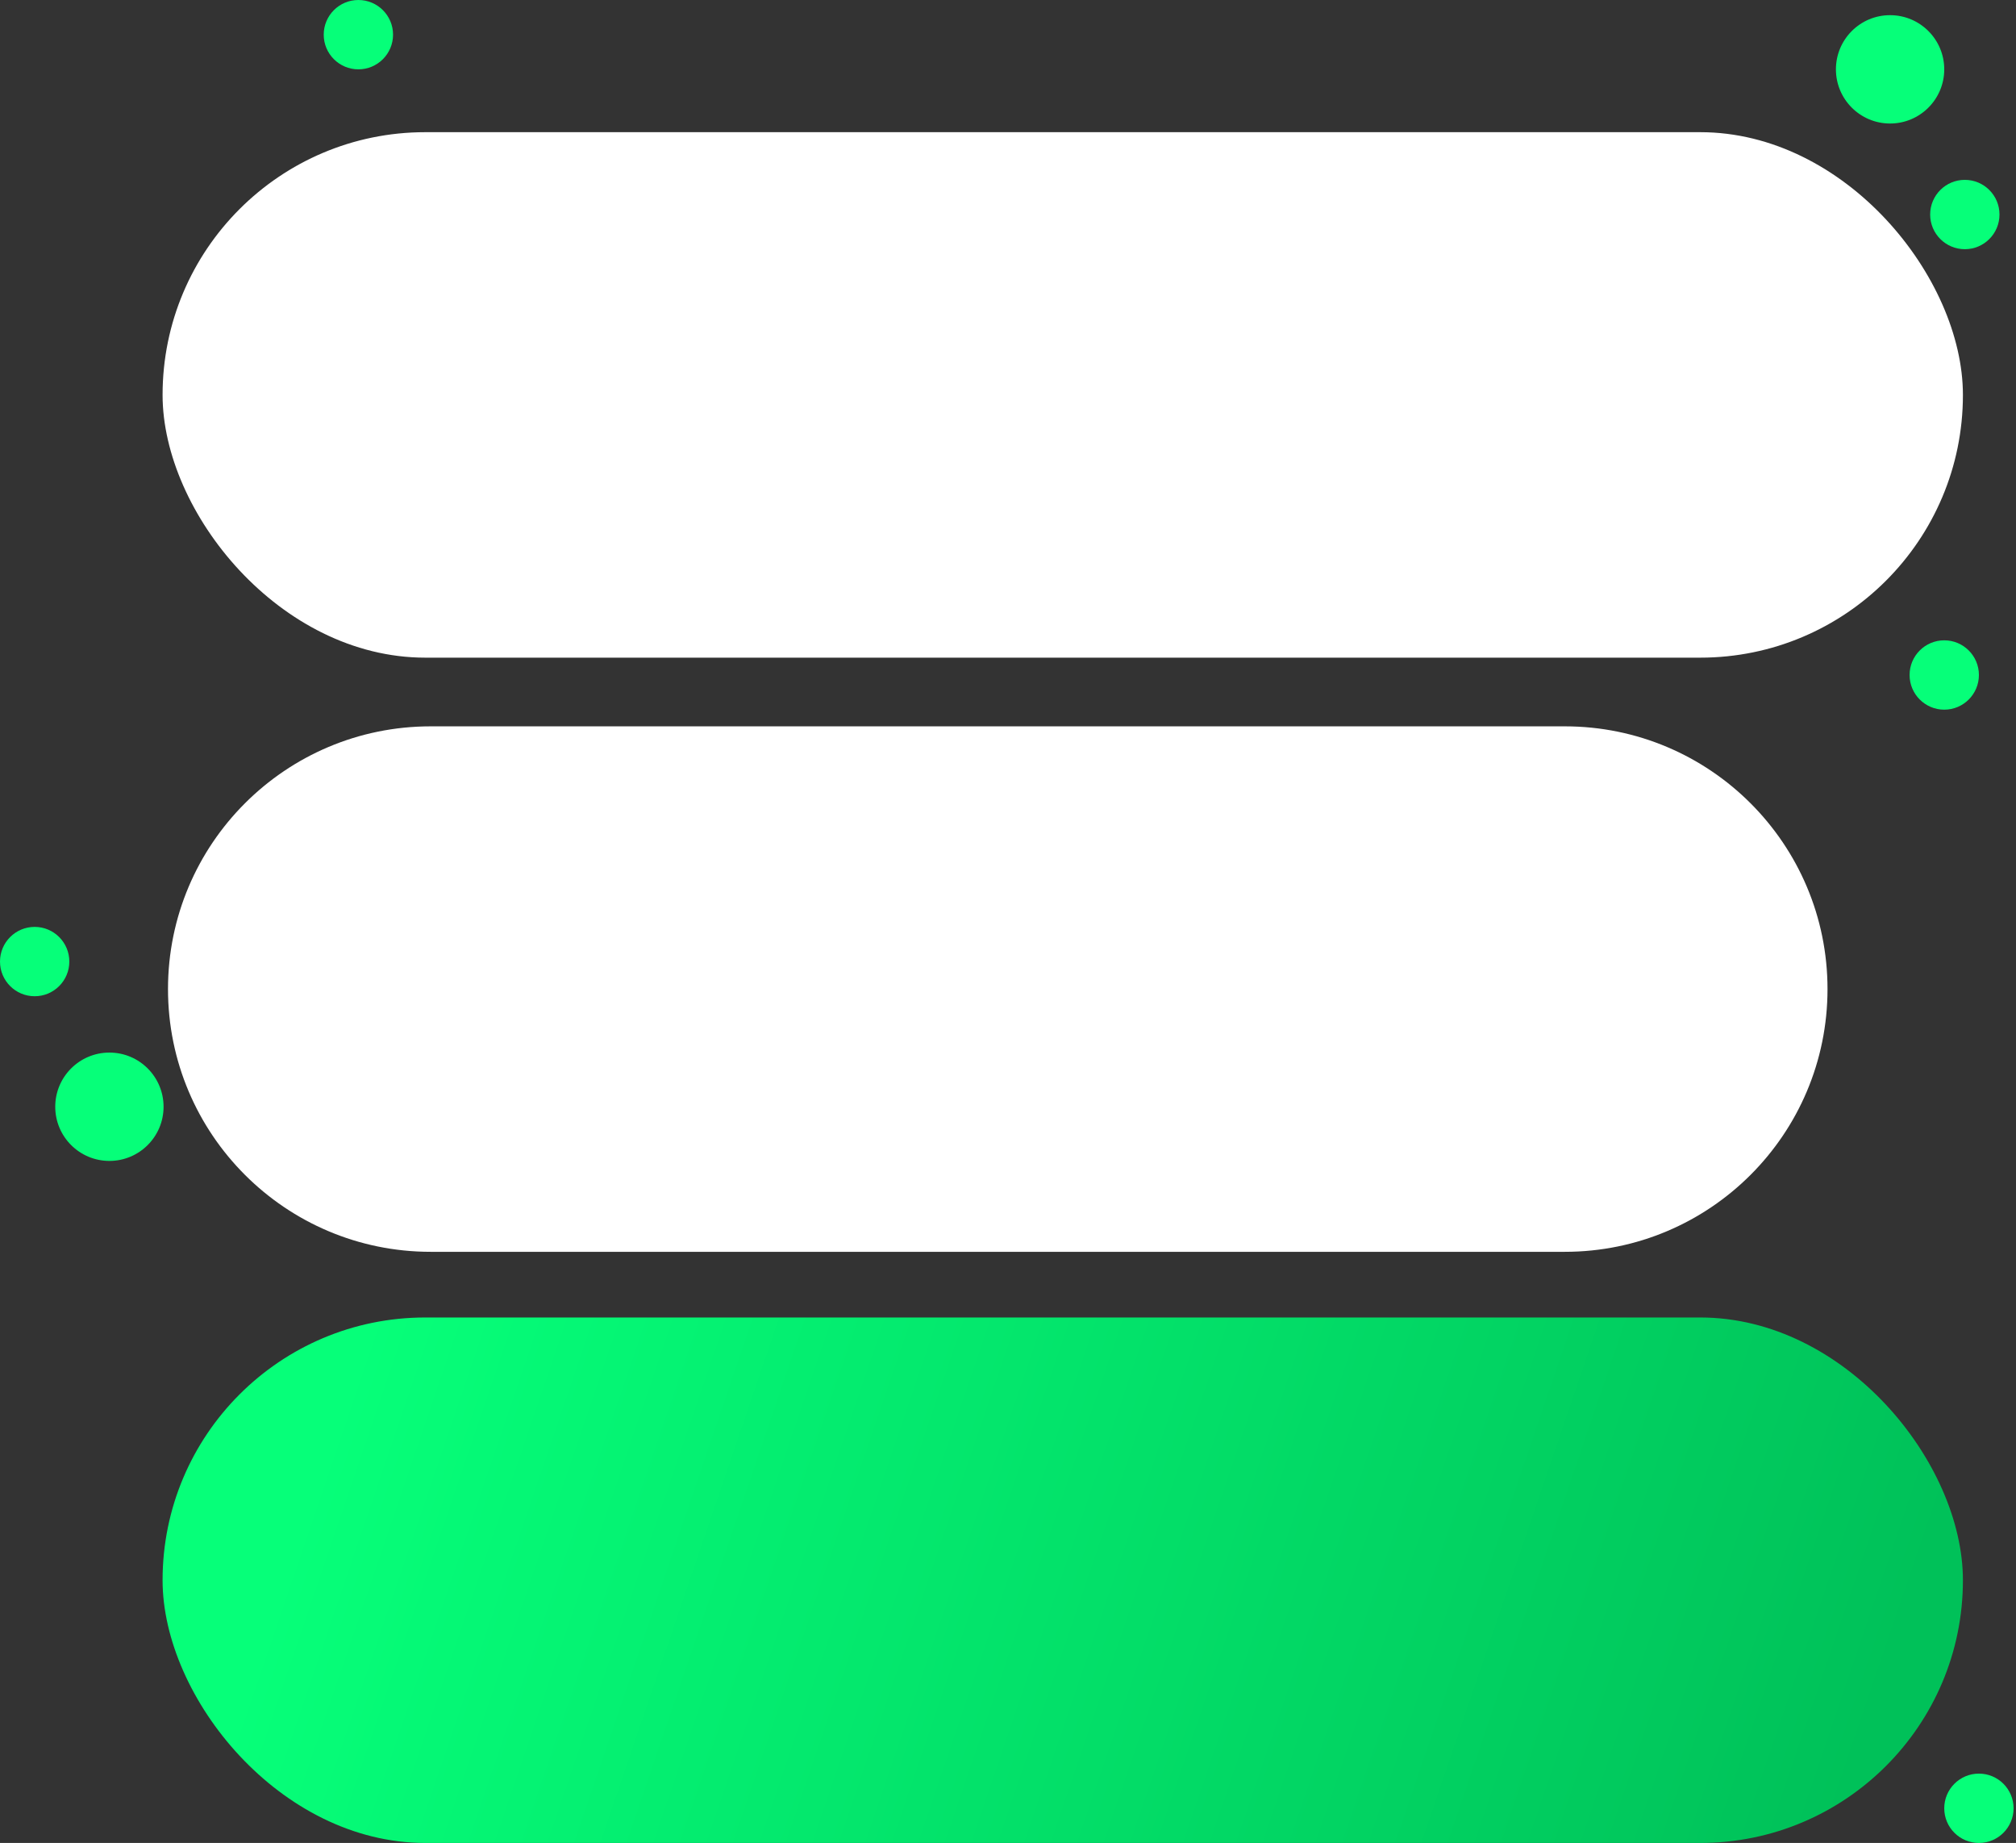
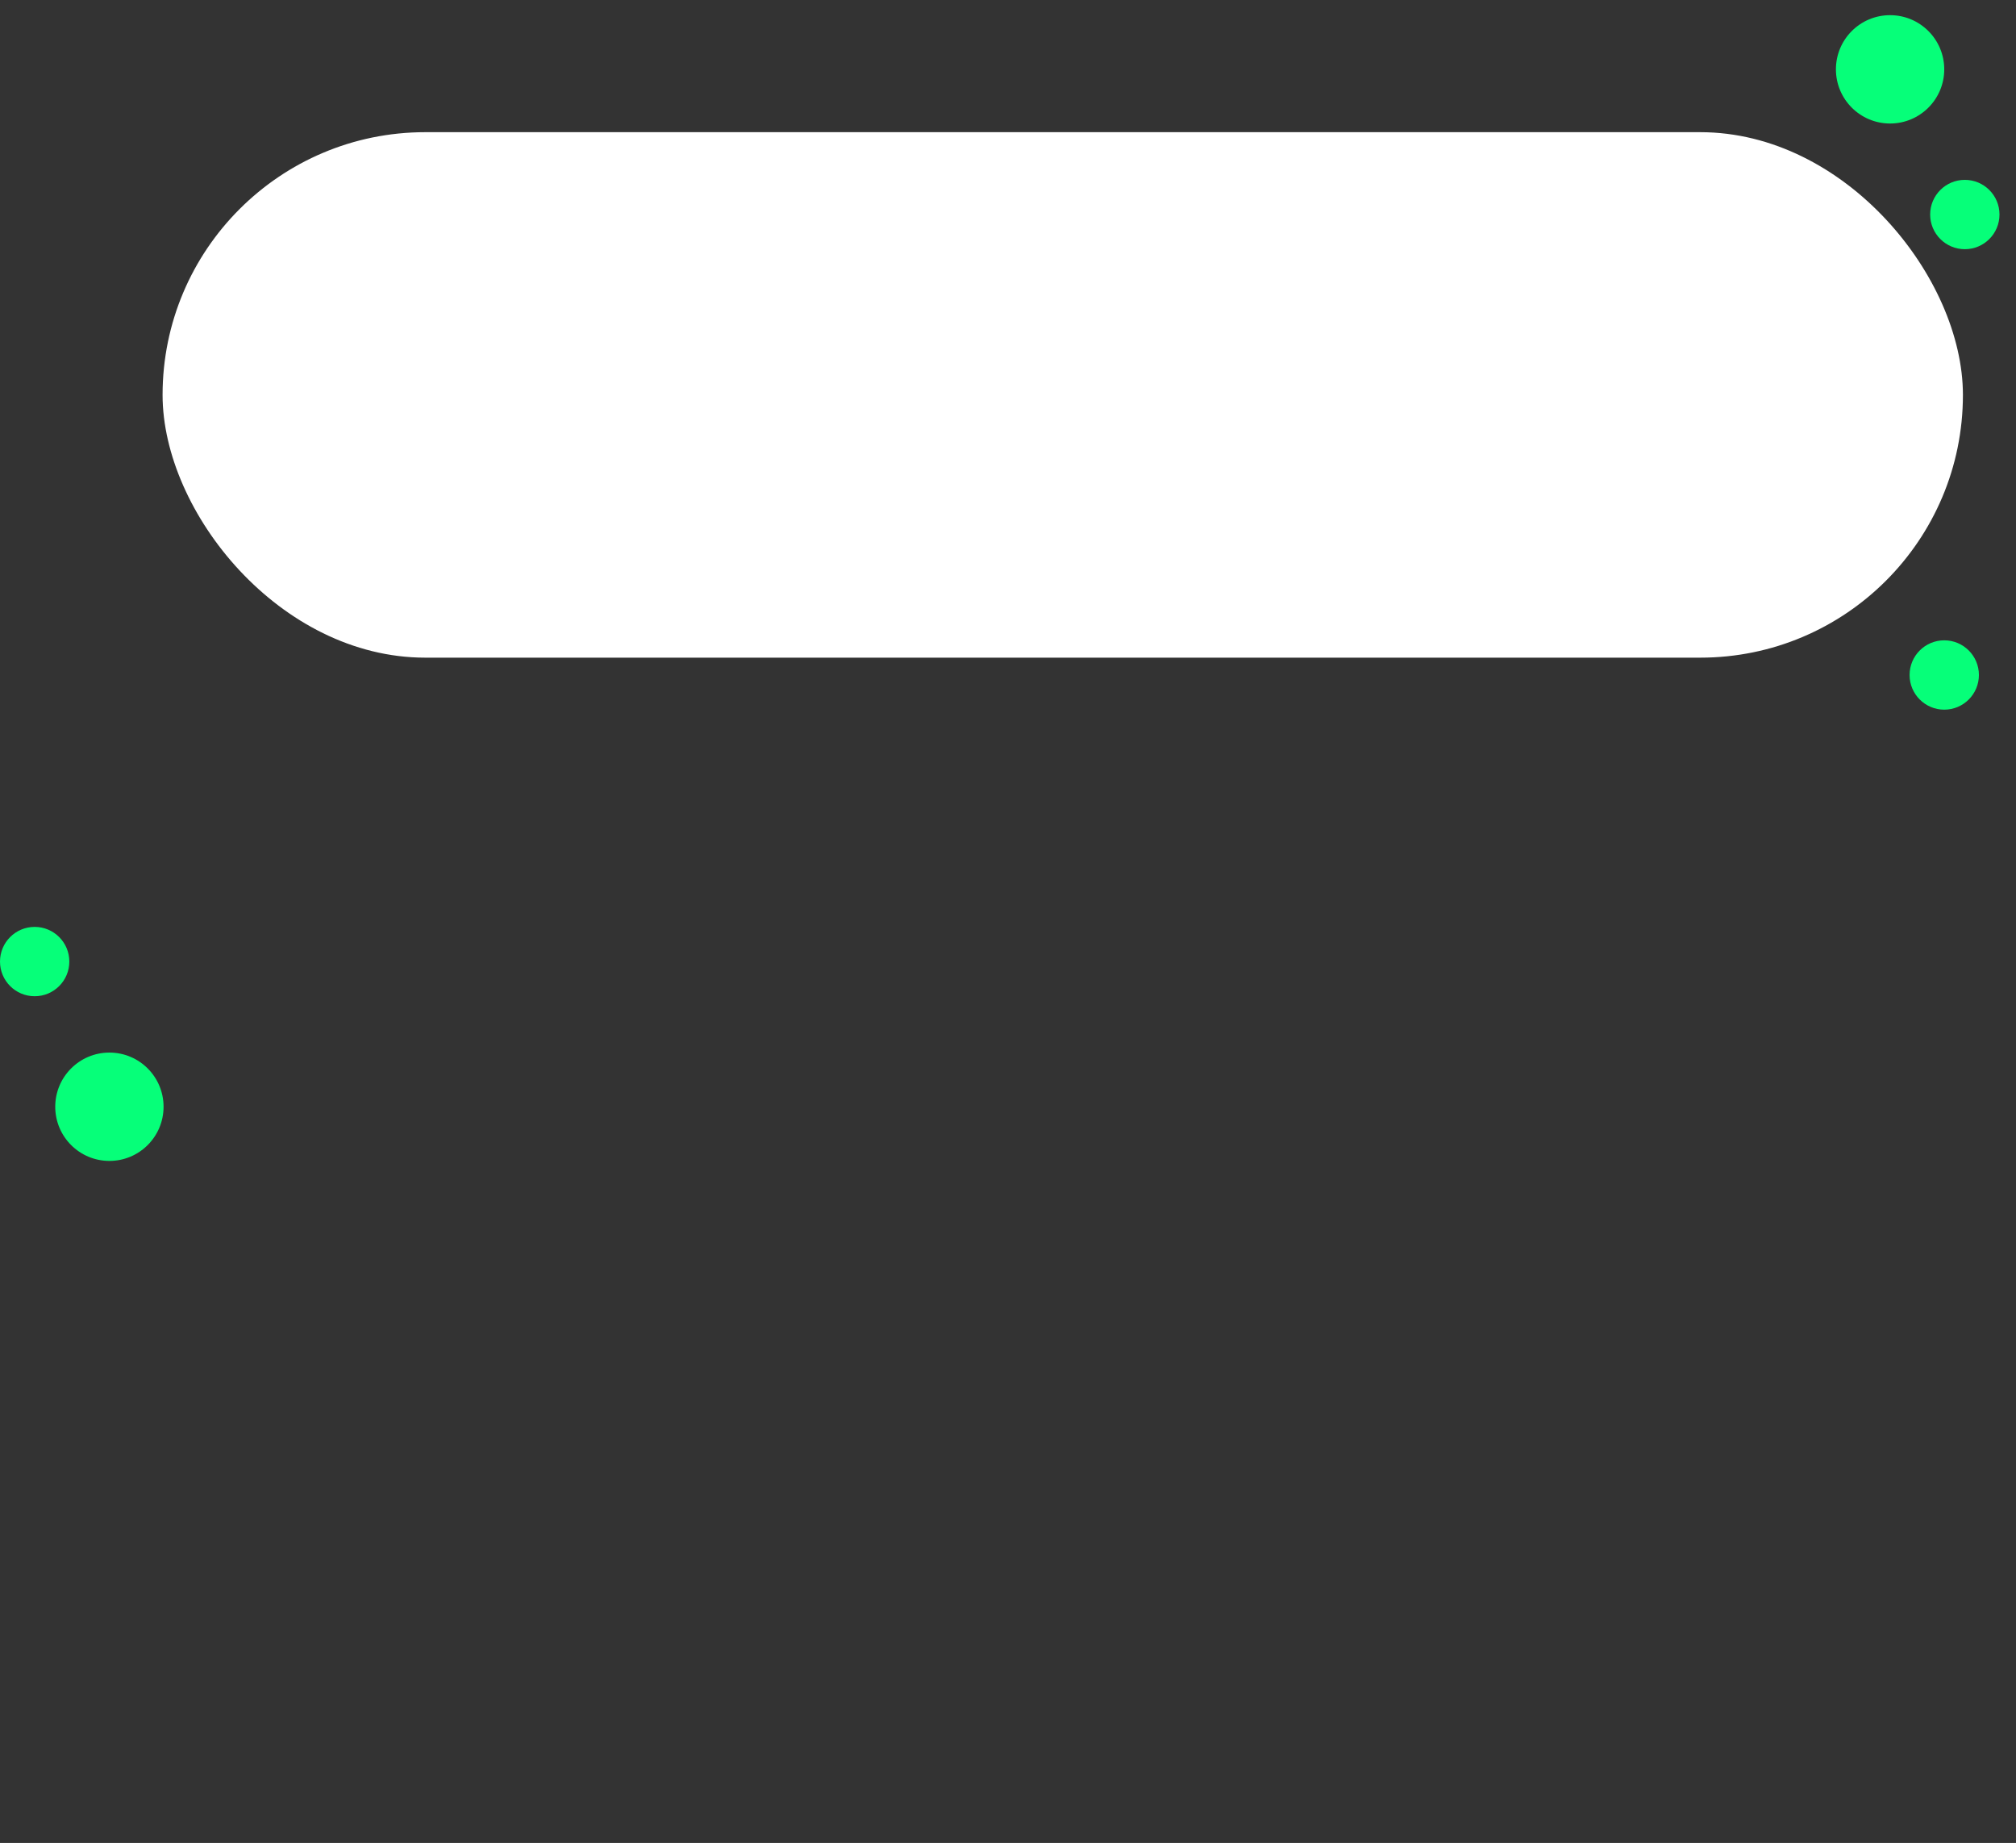
<svg xmlns="http://www.w3.org/2000/svg" width="372" height="340" viewBox="0 0 372 340" fill="none">
  <rect x="0" y="0" width="372" height="340" fill="#333333" stroke="none" />
-   <path d="M337.22 182.471C337.22 155.701 315.518 134 288.748 134H79.471C52.701 134 31 155.701 31 182.471V182.471C31 209.242 52.701 230.943 79.471 230.943H288.748C315.518 230.943 337.22 209.242 337.22 182.471V182.471Z" fill="white" />
-   <rect x="30" y="243.057" width="332.205" height="96.943" rx="48.471" fill="url(#paint0_linear_141_34)" />
  <rect x="30" y="24.386" width="332.205" height="96.943" rx="48.471" fill="white" />
  <circle cx="348.765" cy="12.793" r="9.994" fill="#06FF79" />
  <circle cx="20.188" cy="204.18" r="9.994" transform="rotate(-180 20.188 204.18)" fill="#06FF79" />
-   <circle cx="66.131" cy="6.396" r="6.396" transform="rotate(-180 66.131 6.396)" fill="#06FF79" />
  <circle cx="358.76" cy="124.527" r="6.396" transform="rotate(-180 358.76 124.527)" fill="#06FF79" />
  <circle cx="362.557" cy="39.577" r="6.396" fill="#06FF79" />
  <circle cx="6.396" cy="177.396" r="6.396" transform="rotate(-180 6.396 177.396)" fill="#06FF79" />
-   <circle cx="365.156" cy="333.604" r="6.396" transform="rotate(-180 365.156 333.604)" fill="#06FF79" />
  <defs>
    <linearGradient id="paint0_linear_141_34" x1="66.5" y1="247.5" x2="338" y2="340" gradientUnits="userSpaceOnUse">
      <stop stop-color="#06FF79" />
      <stop offset="1" stop-color="#00C159" />
    </linearGradient>
  </defs>
</svg>